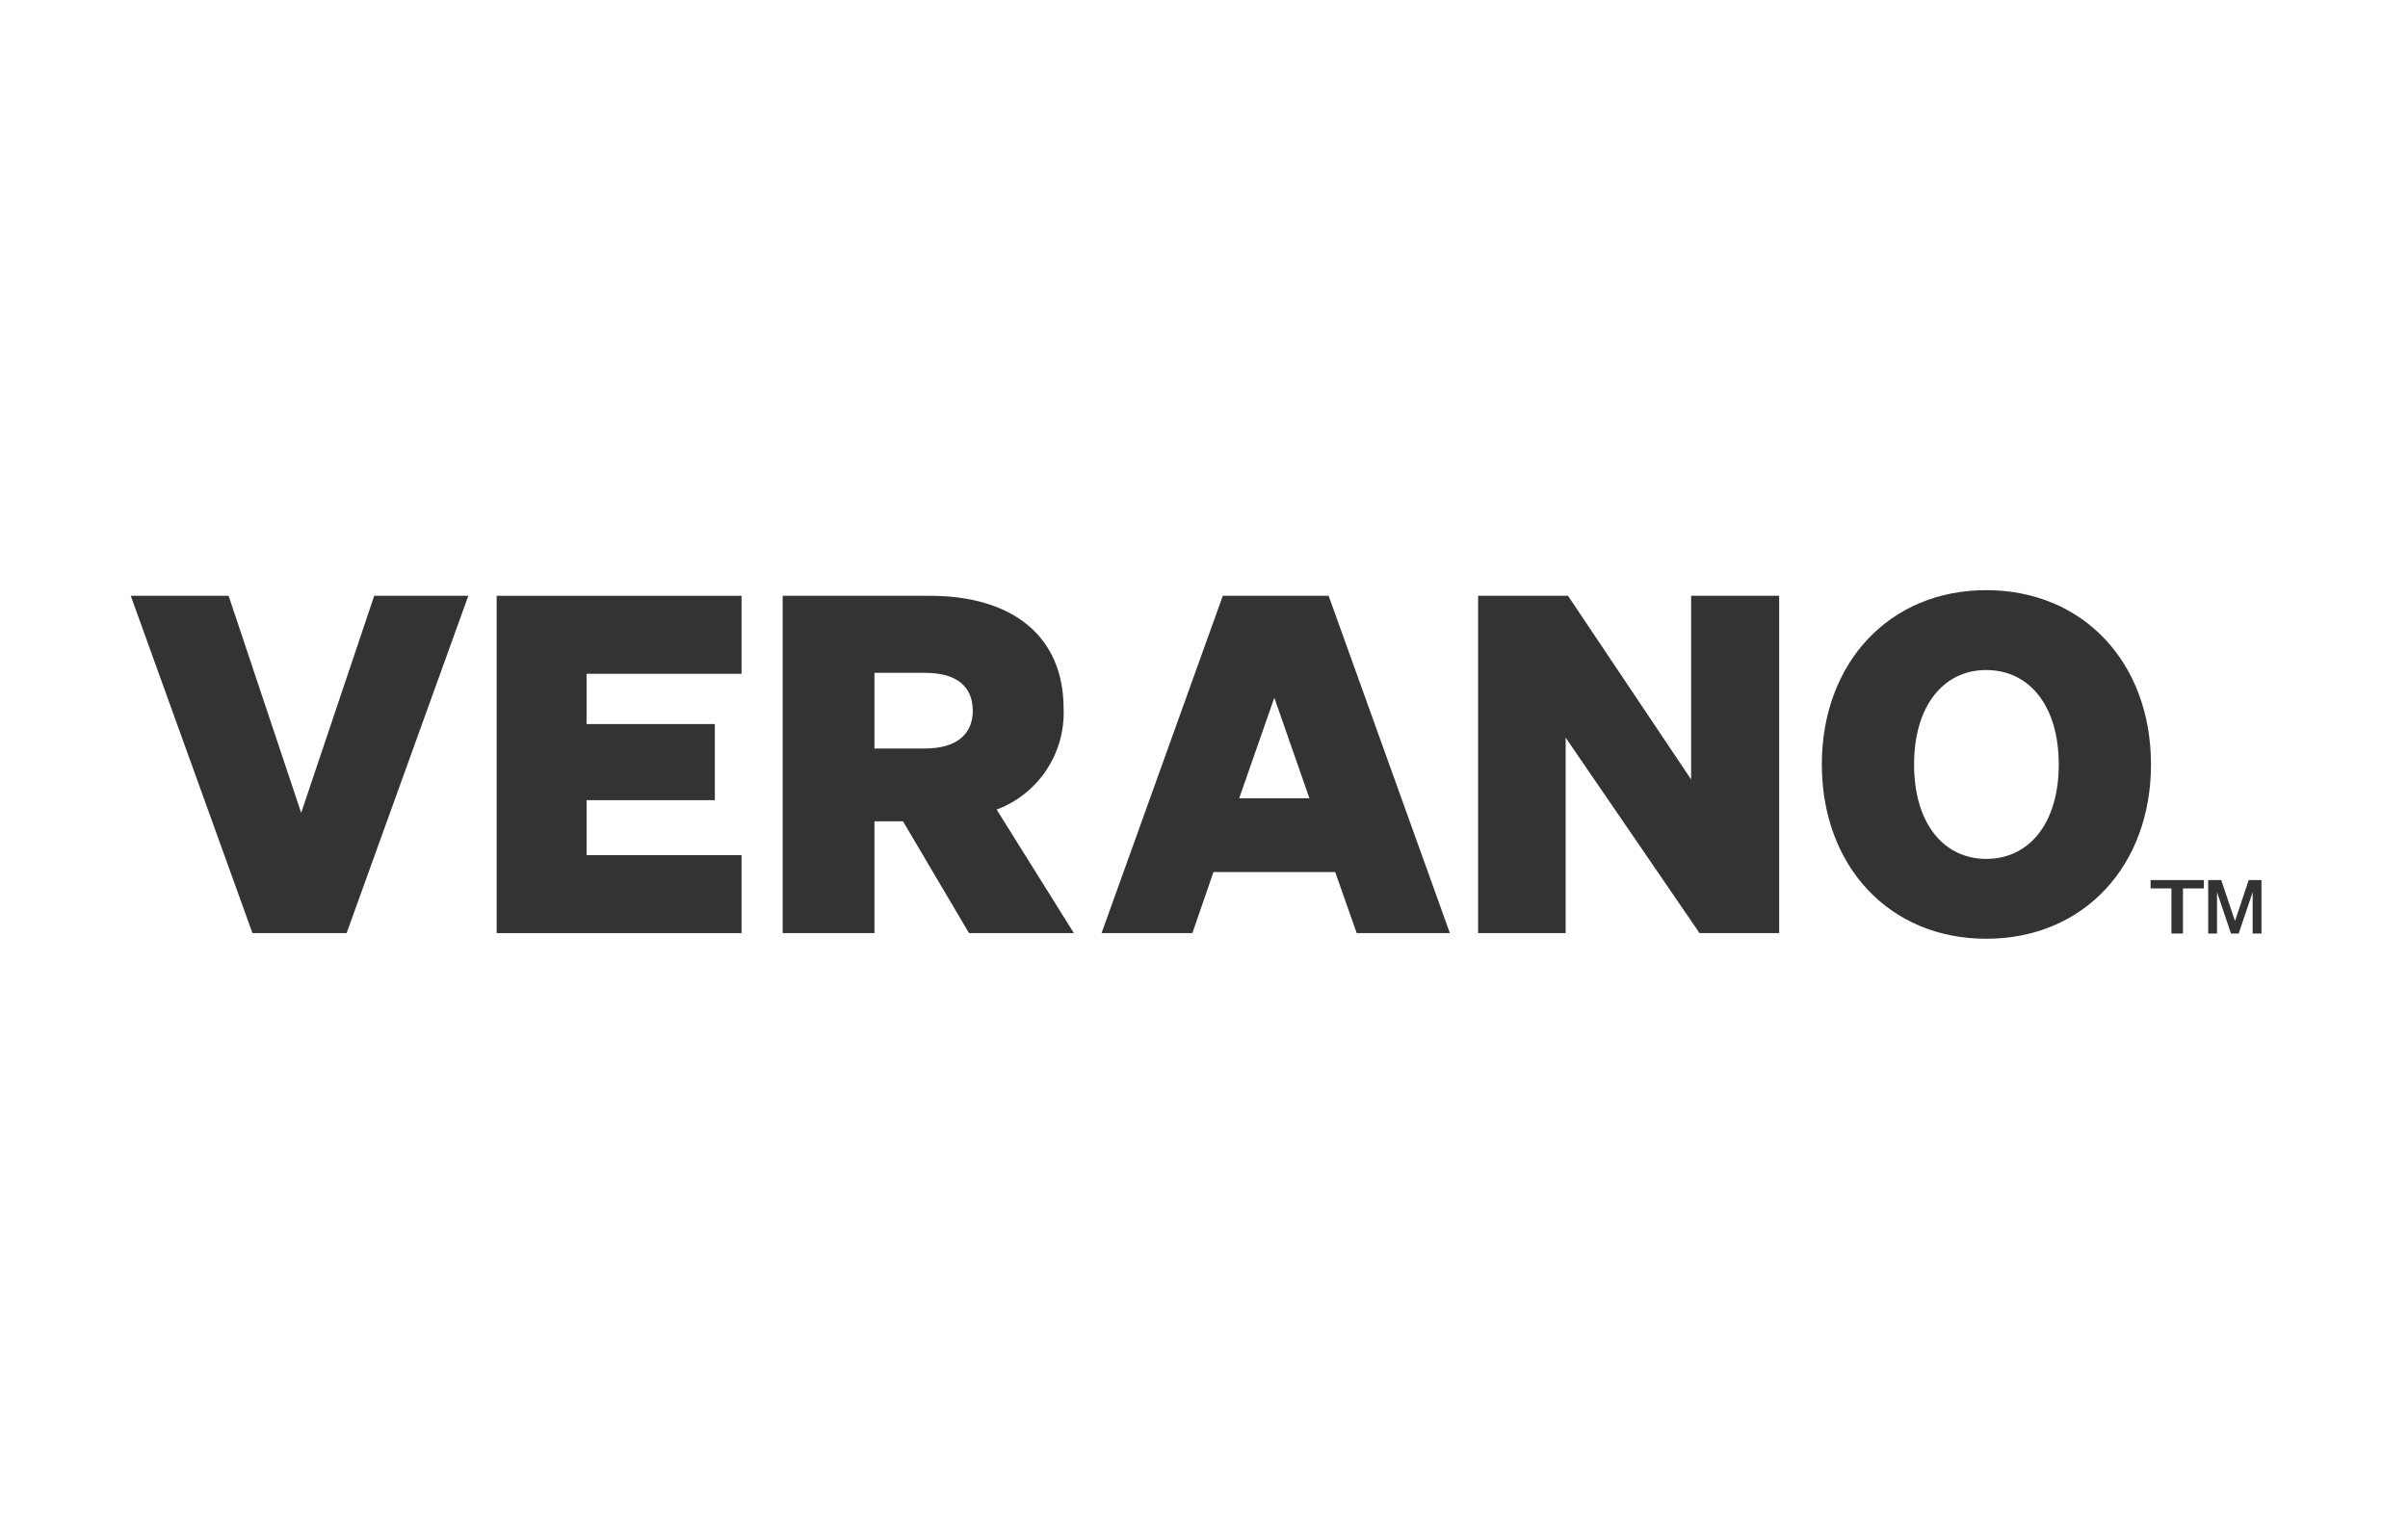
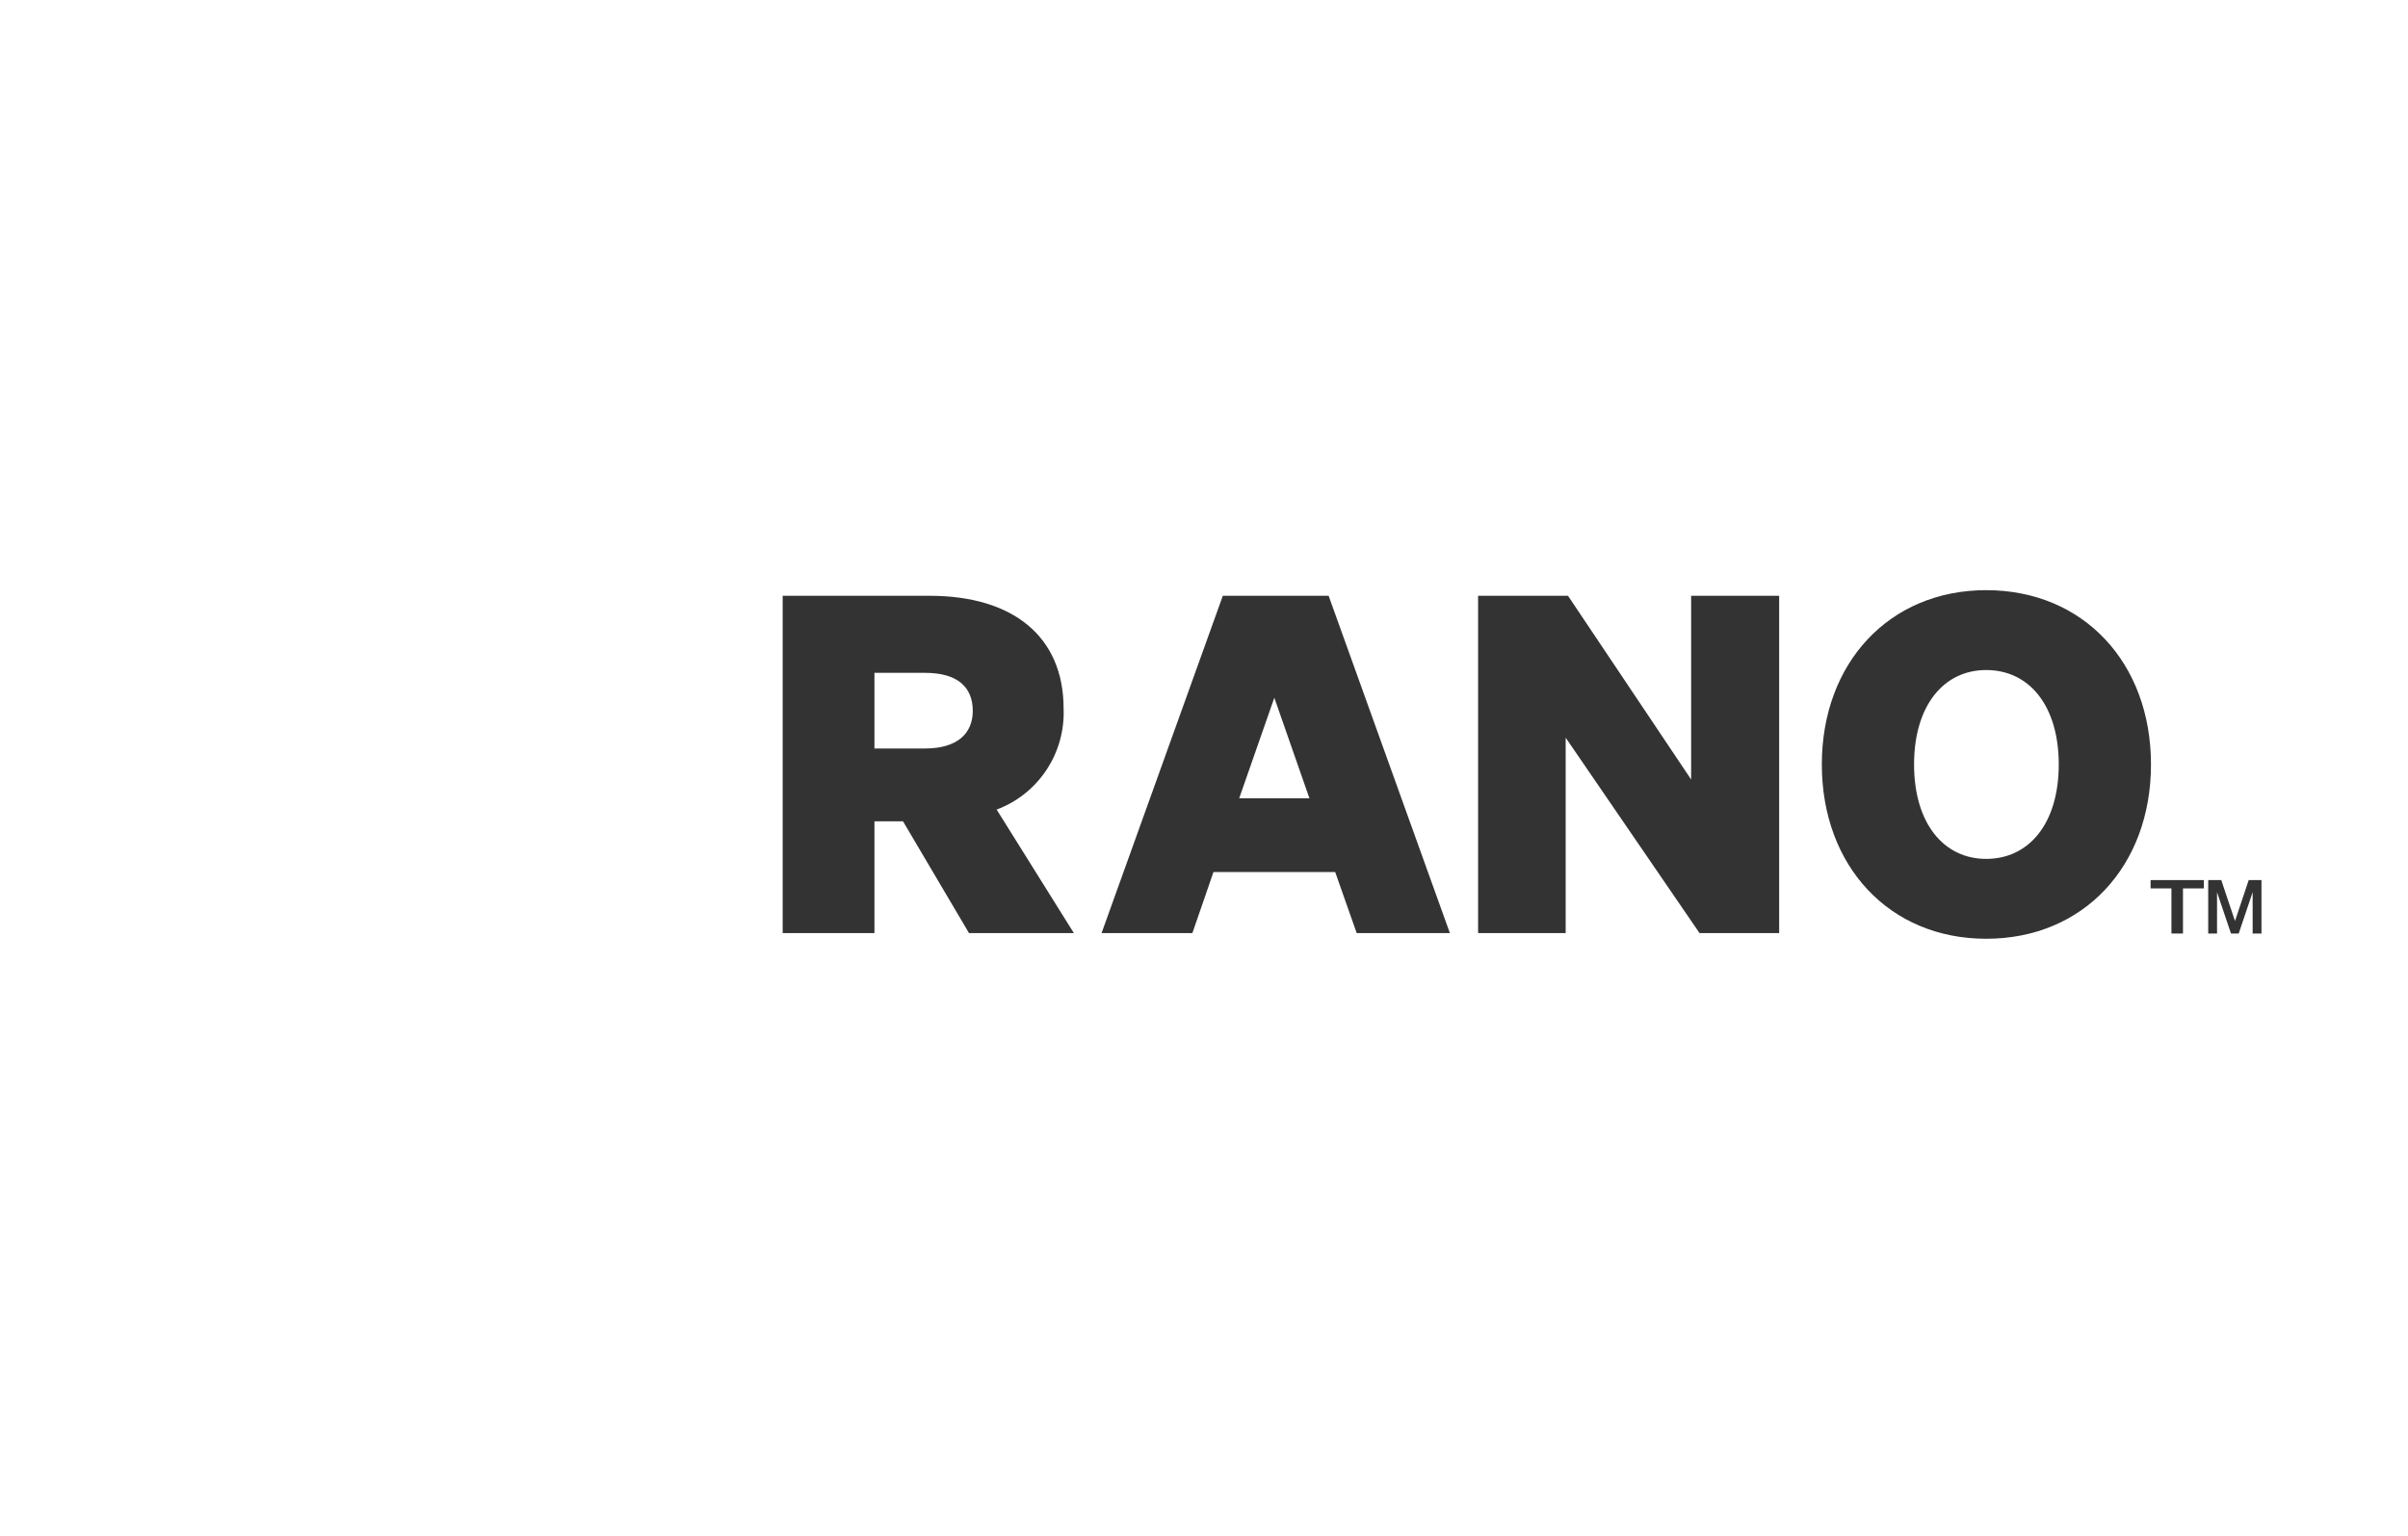
<svg xmlns="http://www.w3.org/2000/svg" width="221" height="141" viewBox="0 0 221 141" fill="none">
-   <path d="M23.172 85.656L12 54.691H20.981L27.641 74.616L34.345 54.691H42.982L31.809 85.656L23.172 85.656Z" fill="#333333" />
-   <path d="M68.056 54.691V61.85H53.832V66.465H65.607V73.451H53.832V78.498H68.056V85.656H45.582V54.691L68.056 54.691Z" fill="#333333" />
  <path d="M80.254 85.656H71.832V54.691H85.325C92.931 54.691 97.614 58.4 97.614 65.041C97.781 69.141 95.301 72.884 91.469 74.314L98.559 85.656H88.934L82.876 75.392H80.254L80.254 85.656ZM84.896 68.708C87.861 68.708 89.278 67.328 89.278 65.257C89.278 63.058 87.861 61.764 84.896 61.764H80.254V68.708H84.896Z" fill="#333333" />
  <path d="M121.938 54.691L133.068 85.656H124.516L122.54 80.05H111.368L109.434 85.656H101.098L112.227 54.691H121.938ZM113.73 73.279H120.176L116.954 64.05L113.73 73.279Z" fill="#333333" />
  <path d="M163.287 85.656H155.981L143.692 67.715V85.656H135.656V54.691H143.907L155.208 71.554V54.691H163.287L163.287 85.656Z" fill="#333333" />
  <path d="M182.286 54.174C191.224 54.174 197.412 60.859 197.412 70.174C197.412 79.489 191.224 86.174 182.286 86.174C173.391 86.174 167.203 79.489 167.203 70.174C167.203 60.859 173.391 54.174 182.286 54.174ZM182.286 61.506C178.376 61.506 175.668 64.783 175.668 70.174C175.668 75.564 178.376 78.842 182.286 78.842C186.239 78.842 188.947 75.564 188.947 70.174C188.947 64.783 186.239 61.506 182.286 61.506Z" fill="#333333" />
  <path d="M200.349 81.552V85.693H199.289V81.552H197.375V80.787H202.263V81.552H200.349Z" fill="#333333" />
  <path d="M204.754 85.693L203.474 81.901V85.693H202.664V80.787H203.862L205.122 84.546L206.381 80.787H207.552V85.693H206.742V81.901L205.462 85.693H204.754Z" fill="#333333" />
</svg>